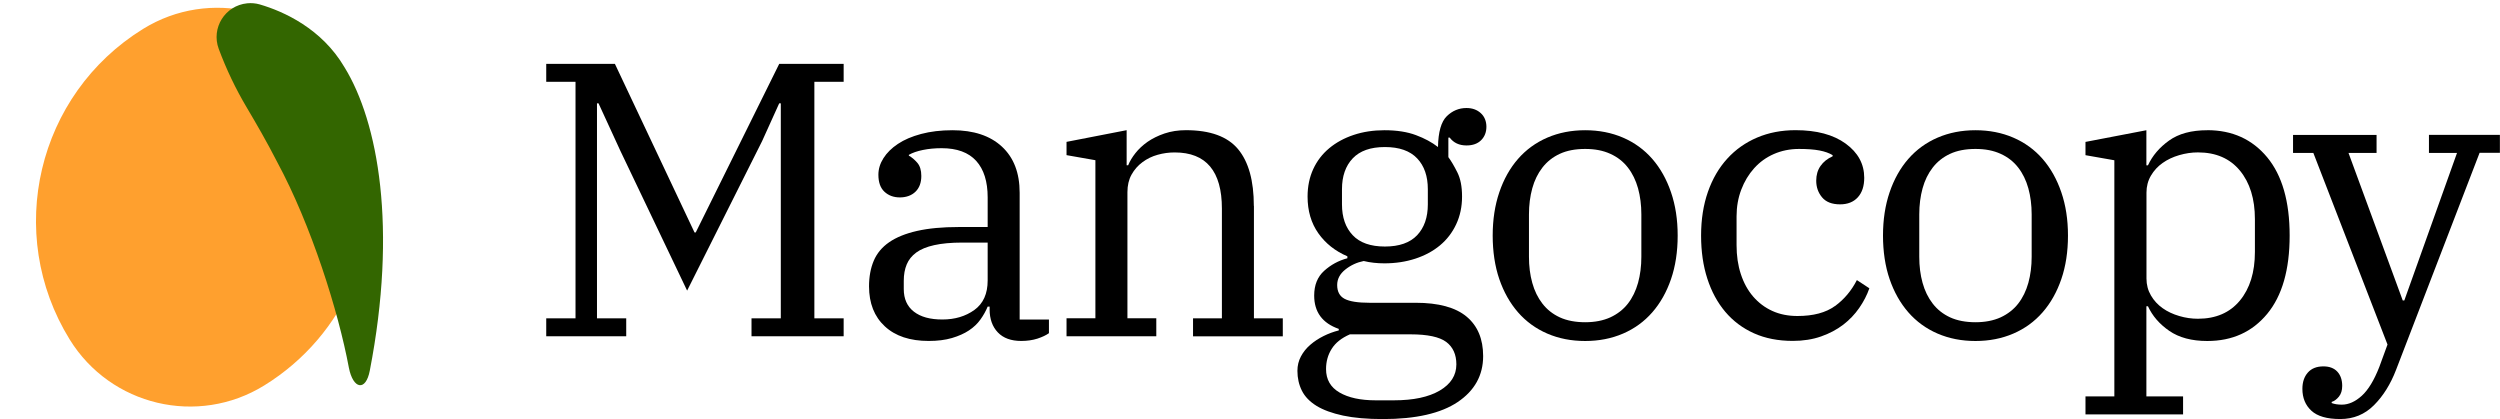
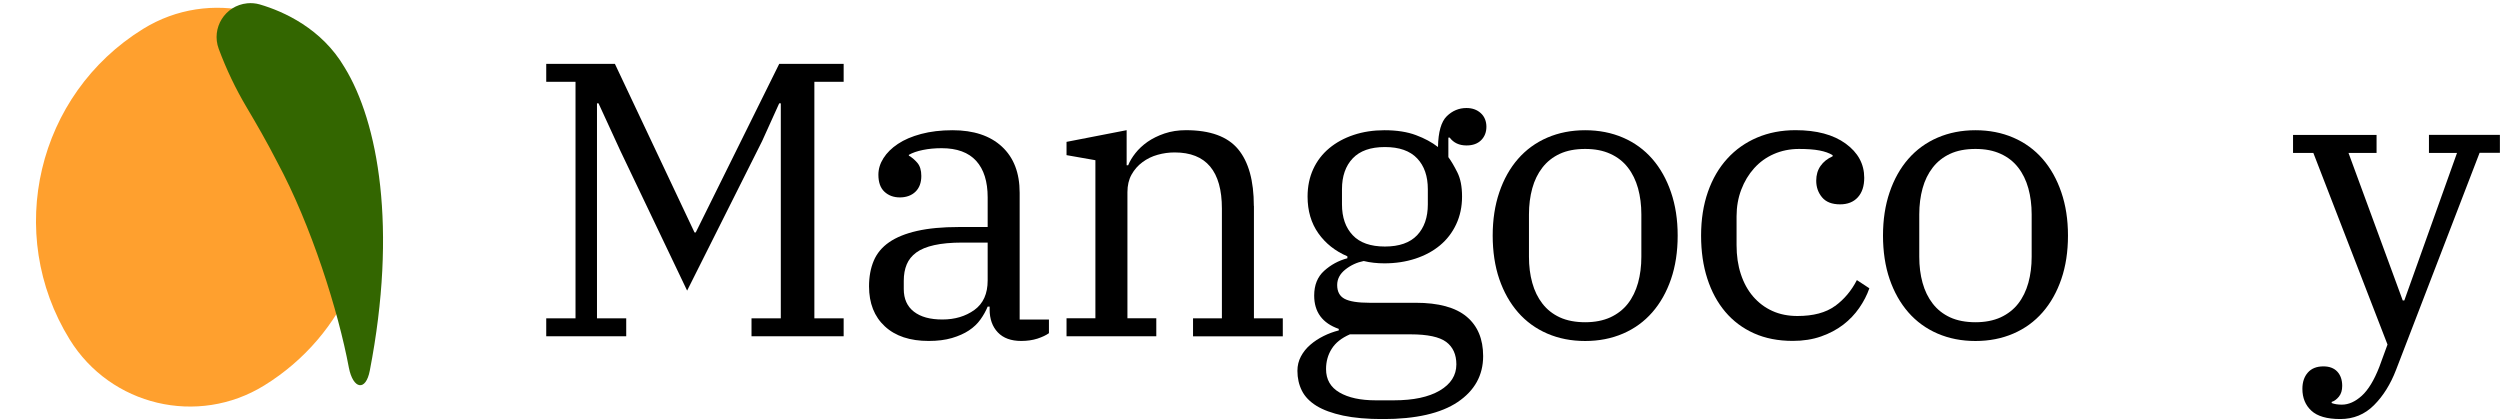
<svg xmlns="http://www.w3.org/2000/svg" id="Layer_2" viewBox="0 0 536.95 90">
  <defs>
    <style>.cls-1{fill:none;}.cls-2{fill:#ffa02e;}.cls-3{fill:#360;}</style>
  </defs>
  <g id="Layer_1-2">
    <g>
      <g>
        <polygon points="149.43 49.93 149.17 49.93 132.07 13.72 117.32 13.72 117.32 17.57 123.61 17.57 123.61 68.37 117.32 68.37 117.32 72.23 134.5 72.23 134.5 68.37 128.22 68.37 128.22 22.19 128.55 22.19 133.25 32.41 147.58 62.42 163.68 30.32 167.36 22.19 167.7 22.19 167.7 68.37 161.41 68.37 161.41 72.23 181.2 72.23 181.2 68.37 174.91 68.37 174.91 17.57 181.2 17.57 181.2 13.72 167.36 13.72 149.43 49.93" />
        <path d="M219,41.38c0-4.25-1.27-7.54-3.81-9.89-2.54-2.35-6.08-3.52-10.6-3.52-2.51,0-4.76,.27-6.75,.8-1.98,.53-3.65,1.24-4.99,2.14-1.34,.89-2.38,1.92-3.1,3.06-.73,1.15-1.09,2.33-1.09,3.56,0,1.62,.43,2.84,1.3,3.65,.87,.81,1.97,1.22,3.31,1.22s2.51-.4,3.35-1.22c.84-.81,1.26-1.94,1.26-3.39,0-1.23-.29-2.18-.88-2.85s-1.19-1.17-1.8-1.51v-.17c.78-.45,1.79-.8,3.02-1.05,1.23-.25,2.57-.38,4.02-.38,3.3,0,5.77,.91,7.42,2.72,1.65,1.82,2.47,4.43,2.47,7.84v6.37h-6.2c-3.52,0-6.51,.28-8.97,.84-2.46,.56-4.46,1.37-5.99,2.43s-2.64,2.39-3.31,3.98c-.67,1.59-1.01,3.42-1.01,5.49,0,3.63,1.13,6.5,3.39,8.59,2.26,2.1,5.41,3.14,9.43,3.14,1.9,0,3.56-.21,4.99-.63,1.42-.42,2.64-.96,3.65-1.63s1.83-1.45,2.47-2.35c.64-.89,1.16-1.82,1.55-2.77h.42v.59c0,2.07,.59,3.72,1.76,4.95,1.17,1.23,2.85,1.84,5.03,1.84,1.28,0,2.44-.17,3.48-.5,1.03-.34,1.86-.73,2.47-1.17v-2.93h-6.29v-27.24Zm-6.87,18.86c0,2.85-.95,4.96-2.85,6.33-1.9,1.37-4.19,2.05-6.87,2.05s-4.67-.56-6.12-1.68c-1.45-1.12-2.18-2.74-2.18-4.86v-1.76c0-1.34,.21-2.51,.63-3.52,.42-1.01,1.1-1.86,2.05-2.56,.95-.7,2.24-1.23,3.86-1.59,1.62-.36,3.63-.55,6.03-.55h5.45v8.13Z" />
        <path d="M269.3,44.23c0-5.42-1.13-9.49-3.39-12.2-2.26-2.71-5.99-4.07-11.19-4.07-1.68,0-3.21,.24-4.61,.71-1.4,.48-2.61,1.08-3.65,1.8-1.03,.73-1.9,1.54-2.6,2.43-.7,.89-1.22,1.76-1.55,2.6h-.33v-7.54l-12.91,2.51v2.85l6.2,1.09v33.95h-6.2v3.86h19.28v-3.86h-6.2v-27.08c0-1.45,.29-2.71,.88-3.77,.59-1.06,1.37-1.96,2.35-2.68,.98-.73,2.07-1.26,3.27-1.59,1.2-.34,2.42-.5,3.65-.5,6.76,0,10.14,4.02,10.14,12.07v23.56h-6.2v3.86h19.28v-3.86h-6.2v-24.14Z" />
        <path d="M311.37,29.56c.84,1.12,2.04,1.68,3.61,1.68,1.34,0,2.39-.38,3.14-1.13,.75-.75,1.13-1.72,1.13-2.89s-.41-2.21-1.22-2.93c-.81-.73-1.83-1.09-3.06-1.09-1.62,0-3.03,.59-4.23,1.76-1.2,1.17-1.83,3.38-1.89,6.62-1.29-1.01-2.86-1.86-4.74-2.56-1.87-.7-4.12-1.05-6.75-1.05-2.4,0-4.61,.34-6.62,1.01-2.01,.67-3.76,1.62-5.24,2.85-1.48,1.23-2.63,2.72-3.44,4.48-.81,1.76-1.22,3.73-1.22,5.91,0,3.07,.77,5.7,2.31,7.88,1.54,2.18,3.62,3.83,6.24,4.95v.42c-1.9,.5-3.56,1.41-4.99,2.7-1.43,1.29-2.14,3.06-2.14,5.31,0,3.54,1.76,5.93,5.28,7.16v.33c-1.12,.28-2.21,.68-3.27,1.21-1.06,.53-2.01,1.15-2.85,1.88-.84,.72-1.51,1.56-2.01,2.5-.5,.94-.75,1.97-.75,3.09,0,1.56,.32,2.98,.96,4.26s1.69,2.36,3.14,3.26c1.45,.89,3.35,1.58,5.7,2.09,2.35,.5,5.2,.75,8.55,.75,7.1,0,12.46-1.23,16.09-3.67,3.63-2.45,5.45-5.74,5.45-9.86,0-3.68-1.19-6.5-3.56-8.48-2.38-1.98-6.02-2.97-10.94-2.97h-9.89c-2.51,0-4.3-.28-5.37-.85-1.06-.56-1.59-1.55-1.59-2.96,0-1.3,.59-2.41,1.76-3.34,1.17-.93,2.49-1.53,3.94-1.82,1.4,.34,2.88,.5,4.44,.5,2.4,0,4.62-.34,6.66-1.01,2.04-.67,3.8-1.62,5.28-2.85,1.48-1.23,2.64-2.74,3.48-4.53,.84-1.79,1.26-3.77,1.26-5.95s-.34-3.86-1.01-5.2c-.67-1.34-1.31-2.43-1.93-3.27v-4.19h.25Zm-21.46,42.25h13.08c3.63,0,6.17,.55,7.63,1.63,1.45,1.09,2.18,2.7,2.18,4.82,0,2.35-1.19,4.22-3.56,5.62-2.38,1.4-5.66,2.1-9.85,2.1h-3.94c-3.24,0-5.83-.56-7.75-1.68-1.93-1.12-2.89-2.8-2.89-5.03,0-1.62,.4-3.07,1.22-4.36,.81-1.29,2.11-2.32,3.9-3.1Zm16.76-27.91c0,2.79-.77,5-2.3,6.62-1.54,1.62-3.84,2.43-6.92,2.43s-5.38-.81-6.91-2.43c-1.54-1.62-2.31-3.83-2.31-6.62v-3.27c0-2.79,.77-5,2.31-6.62,1.54-1.62,3.84-2.43,6.91-2.43s5.38,.81,6.92,2.43c1.54,1.62,2.3,3.83,2.3,6.62v3.27Z" />
        <path d="M354.88,34.13c-1.73-1.98-3.83-3.51-6.29-4.57-2.46-1.06-5.17-1.59-8.13-1.59s-5.67,.53-8.13,1.59c-2.46,1.06-4.56,2.59-6.29,4.57-1.73,1.98-3.07,4.37-4.02,7.17-.95,2.79-1.42,5.9-1.42,9.3s.47,6.58,1.42,9.35c.95,2.77,2.29,5.14,4.02,7.13,1.73,1.98,3.83,3.51,6.29,4.57,2.46,1.06,5.17,1.59,8.13,1.59s5.67-.53,8.13-1.59c2.46-1.06,4.55-2.58,6.29-4.57,1.73-1.98,3.07-4.36,4.02-7.13s1.43-5.88,1.43-9.35-.48-6.51-1.43-9.3c-.95-2.79-2.29-5.18-4.02-7.17Zm-2.35,21.02c0,2.02-.24,3.89-.71,5.6-.48,1.71-1.2,3.2-2.18,4.46-.98,1.26-2.24,2.24-3.77,2.95-1.54,.7-3.34,1.05-5.41,1.05s-3.94-.35-5.45-1.05c-1.51-.7-2.75-1.68-3.73-2.95-.98-1.26-1.71-2.75-2.18-4.46-.48-1.71-.71-3.58-.71-5.6v-9.1c0-2.02,.24-3.89,.71-5.6,.47-1.71,1.2-3.2,2.18-4.46,.98-1.26,2.22-2.25,3.73-2.95,1.51-.7,3.32-1.05,5.45-1.05s3.87,.35,5.41,1.05c1.54,.7,2.79,1.68,3.77,2.95,.98,1.26,1.7,2.75,2.18,4.46,.47,1.71,.71,3.58,.71,5.6v9.1Z" />
        <path d="M394.11,65.73c-1.96,1.42-4.64,2.14-8.05,2.14-2.01,0-3.81-.36-5.41-1.09-1.59-.72-2.96-1.76-4.11-3.09-1.15-1.34-2.03-2.94-2.64-4.81-.62-1.87-.92-3.94-.92-6.23v-6.19c0-2.06,.34-3.97,1.01-5.73,.67-1.76,1.59-3.29,2.77-4.6s2.58-2.33,4.23-3.05c1.65-.72,3.45-1.09,5.41-1.09,1.79,0,3.26,.11,4.4,.33,1.14,.22,2.08,.56,2.81,1v.25c-1.12,.5-1.98,1.19-2.6,2.08-.62,.89-.92,1.94-.92,3.16,0,1.39,.42,2.58,1.26,3.58,.84,1,2.12,1.5,3.86,1.5,1.62,0,2.89-.5,3.81-1.51,.92-1.01,1.38-2.4,1.38-4.19,0-2.96-1.33-5.41-3.98-7.34-2.65-1.93-6.25-2.89-10.77-2.89-3.02,0-5.77,.53-8.26,1.59-2.49,1.06-4.63,2.57-6.41,4.53-1.79,1.96-3.17,4.33-4.15,7.12-.98,2.8-1.47,5.92-1.47,9.39s.45,6.5,1.34,9.26,2.18,5.14,3.86,7.13c1.68,1.98,3.73,3.52,6.16,4.61,2.43,1.09,5.21,1.63,8.34,1.63,2.23,0,4.26-.32,6.08-.96,1.82-.64,3.39-1.48,4.74-2.51,1.34-1.03,2.49-2.23,3.44-3.6,.95-1.37,1.68-2.78,2.18-4.23l-2.68-1.76c-1.17,2.29-2.74,4.15-4.69,5.57Z" />
        <path d="M438.71,34.13c-1.73-1.98-3.83-3.51-6.29-4.57-2.46-1.06-5.17-1.59-8.13-1.59s-5.67,.53-8.13,1.59c-2.46,1.06-4.56,2.59-6.29,4.57-1.73,1.98-3.07,4.37-4.02,7.17-.95,2.79-1.42,5.9-1.42,9.3s.47,6.58,1.42,9.35c.95,2.77,2.29,5.14,4.02,7.13,1.73,1.98,3.83,3.51,6.29,4.57,2.46,1.06,5.17,1.59,8.13,1.59s5.67-.53,8.13-1.59c2.46-1.06,4.55-2.58,6.29-4.57,1.73-1.98,3.07-4.36,4.02-7.13s1.43-5.88,1.43-9.35-.48-6.51-1.43-9.3c-.95-2.79-2.29-5.18-4.02-7.17Zm-2.35,21.02c0,2.02-.24,3.89-.71,5.6-.48,1.71-1.2,3.2-2.18,4.46-.98,1.26-2.24,2.24-3.77,2.95-1.54,.7-3.34,1.05-5.41,1.05s-3.94-.35-5.45-1.05c-1.51-.7-2.75-1.68-3.73-2.95-.98-1.26-1.71-2.75-2.18-4.46-.48-1.71-.71-3.58-.71-5.6v-9.1c0-2.02,.24-3.89,.71-5.6,.47-1.71,1.2-3.2,2.18-4.46,.98-1.26,2.22-2.25,3.73-2.95,1.51-.7,3.32-1.05,5.45-1.05s3.87,.35,5.41,1.05c1.54,.7,2.79,1.68,3.77,2.95,.98,1.26,1.7,2.75,2.18,4.46,.47,1.71,.71,3.58,.71,5.6v9.1Z" />
-         <path d="M474.08,27.97c-3.41,0-6.15,.74-8.21,2.22-2.07,1.48-3.58,3.26-4.53,5.32h-.34v-7.54l-13.08,2.51v2.85l6.2,1.09v50.72h-6.2v3.86h20.96v-3.86h-7.88v-19.36h.34c.95,2.07,2.47,3.83,4.57,5.28,2.1,1.45,4.82,2.18,8.17,2.18,5.37,0,9.65-1.94,12.87-5.83,3.21-3.88,4.82-9.49,4.82-16.81s-1.61-12.92-4.82-16.81c-3.22-3.88-7.5-5.83-12.87-5.83Zm10.23,26.15c0,4.36-1.08,7.84-3.23,10.44-2.15,2.6-5.16,3.9-9.01,3.9-1.34,0-2.68-.19-4.02-.59-1.34-.39-2.53-.95-3.56-1.68-1.03-.73-1.87-1.63-2.51-2.73-.64-1.09-.96-2.3-.96-3.65v-18.44c0-1.34,.32-2.56,.96-3.65,.64-1.09,1.48-2,2.51-2.72,1.03-.73,2.22-1.29,3.56-1.68,1.34-.39,2.68-.59,4.02-.59,3.86,0,6.86,1.3,9.01,3.9,2.15,2.6,3.23,6.08,3.23,10.44v7.04Z" />
        <path d="M521.69,28.98v3.86h6.03l-11.32,31.69h-.34l-11.65-31.69h6.03v-3.86h-17.94v3.86h4.36l15.93,41.16-1.76,4.81c-1.12,2.87-2.38,4.94-3.77,6.2-1.4,1.26-2.82,1.9-4.28,1.9-.84,0-1.56-.11-2.18-.34v-.25c.56-.17,1.07-.54,1.55-1.13s.71-1.36,.71-2.31c0-1.29-.35-2.3-1.05-3.06-.7-.75-1.69-1.13-2.98-1.13-1.45,0-2.57,.44-3.35,1.33-.78,.89-1.17,2.05-1.17,3.49,0,1.94,.64,3.51,1.93,4.7,1.28,1.19,3.35,1.79,6.2,1.79s5.27-.99,7.25-2.98c1.98-1.98,3.56-4.51,4.74-7.59l17.94-46.61h4.36v-3.86h-15.26Z" />
      </g>
      <g>
        <rect class="cls-1" width="90" height="90" />
        <g>
          <path class="cls-2" d="M14.96,72.9h0C.9,50.12,7.97,20.26,30.75,6.2h0C45.02-2.61,63.73,1.82,72.54,16.09h0c3.19,5.18,5.3,10.72,6.37,16.36,3.66,19.18-4.56,39.48-22.16,50.34h0c-14.27,8.81-32.99,4.38-41.79-9.89Z" />
-           <path class="cls-3" d="M53.09,.71c.91-.09,1.82-.01,2.7,.24,5.2,1.52,13.34,5.22,18.19,13.48,7.28,11.81,11.38,34.54,5.45,65.15-.86,4.56-3.59,4.03-4.5-.61-2.26-12.1-8.04-30.55-15.43-44.24-2.2-4.29-4.45-8.18-6.51-11.65-2.38-4.01-4.39-8.22-6.01-12.58h0c-1.67-4.48,1.36-9.32,6.11-9.79h0Z" />
+           <path class="cls-3" d="M53.09,.71c.91-.09,1.82-.01,2.7,.24,5.2,1.52,13.34,5.22,18.19,13.48,7.28,11.81,11.38,34.54,5.45,65.15-.86,4.56-3.59,4.03-4.5-.61-2.26-12.1-8.04-30.55-15.43-44.24-2.2-4.29-4.45-8.18-6.51-11.65-2.38-4.01-4.39-8.22-6.01-12.58h0c-1.67-4.48,1.36-9.32,6.11-9.79h0" />
        </g>
      </g>
    </g>
  </g>
</svg>